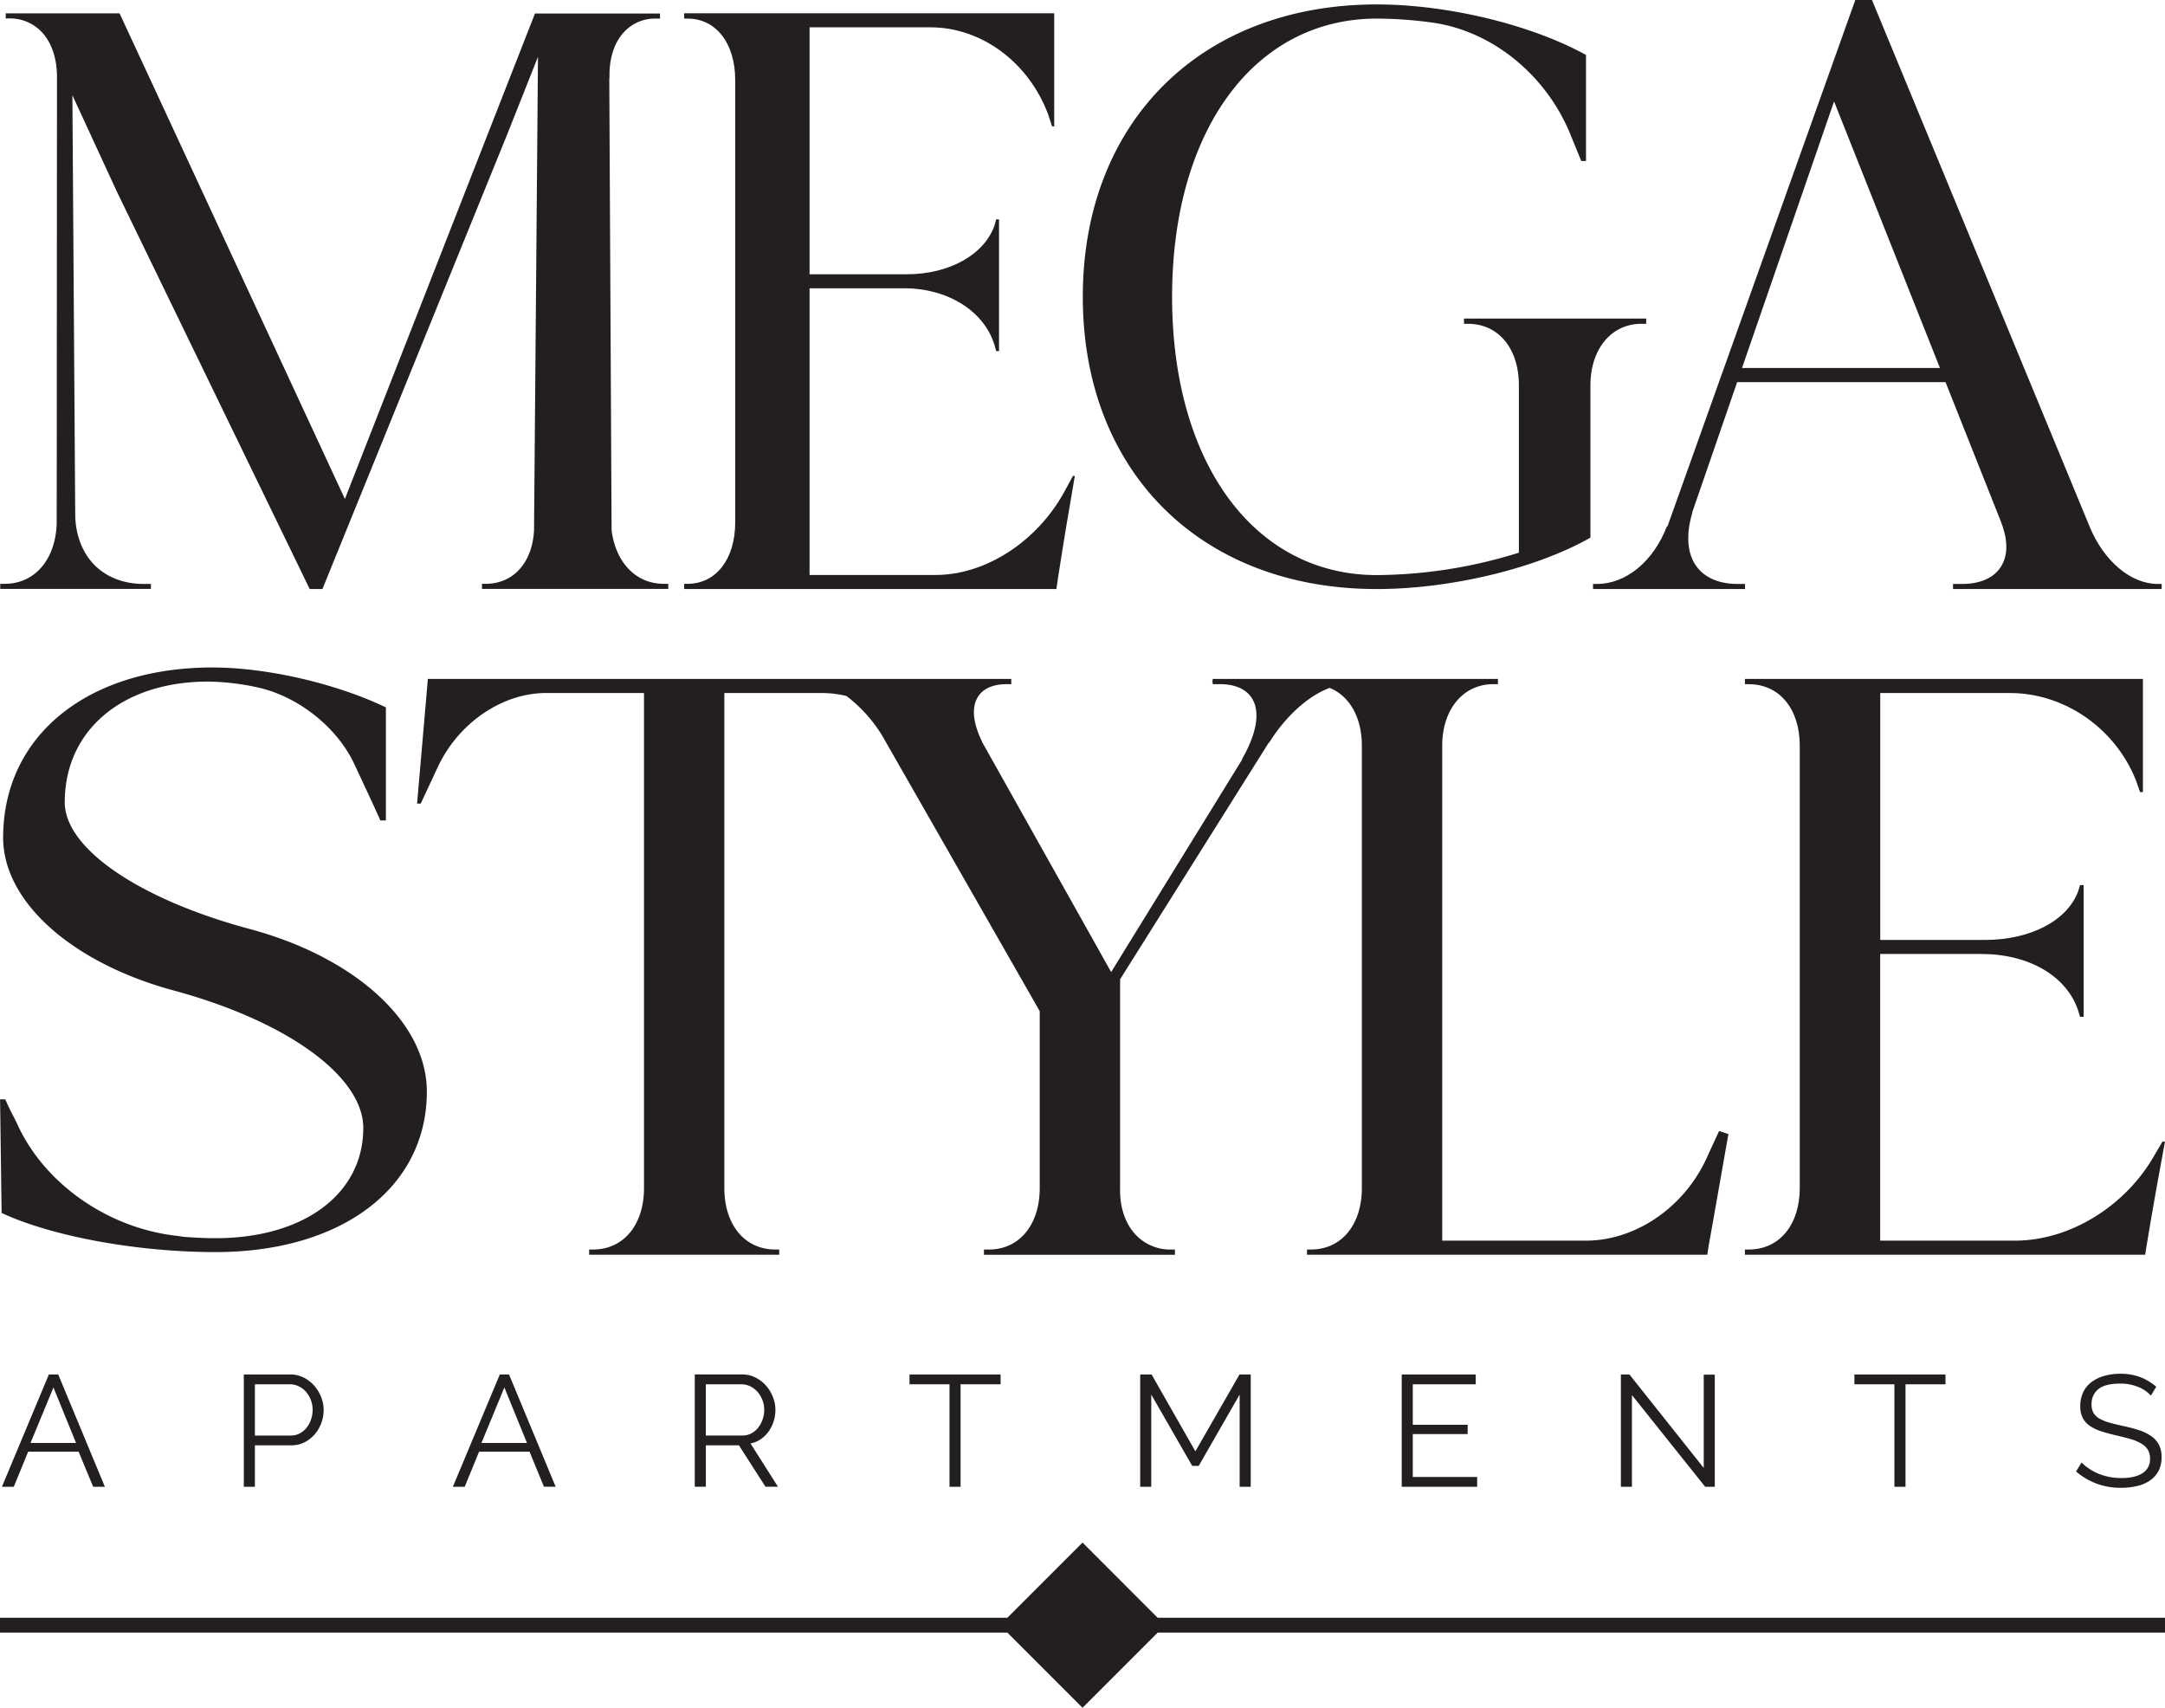
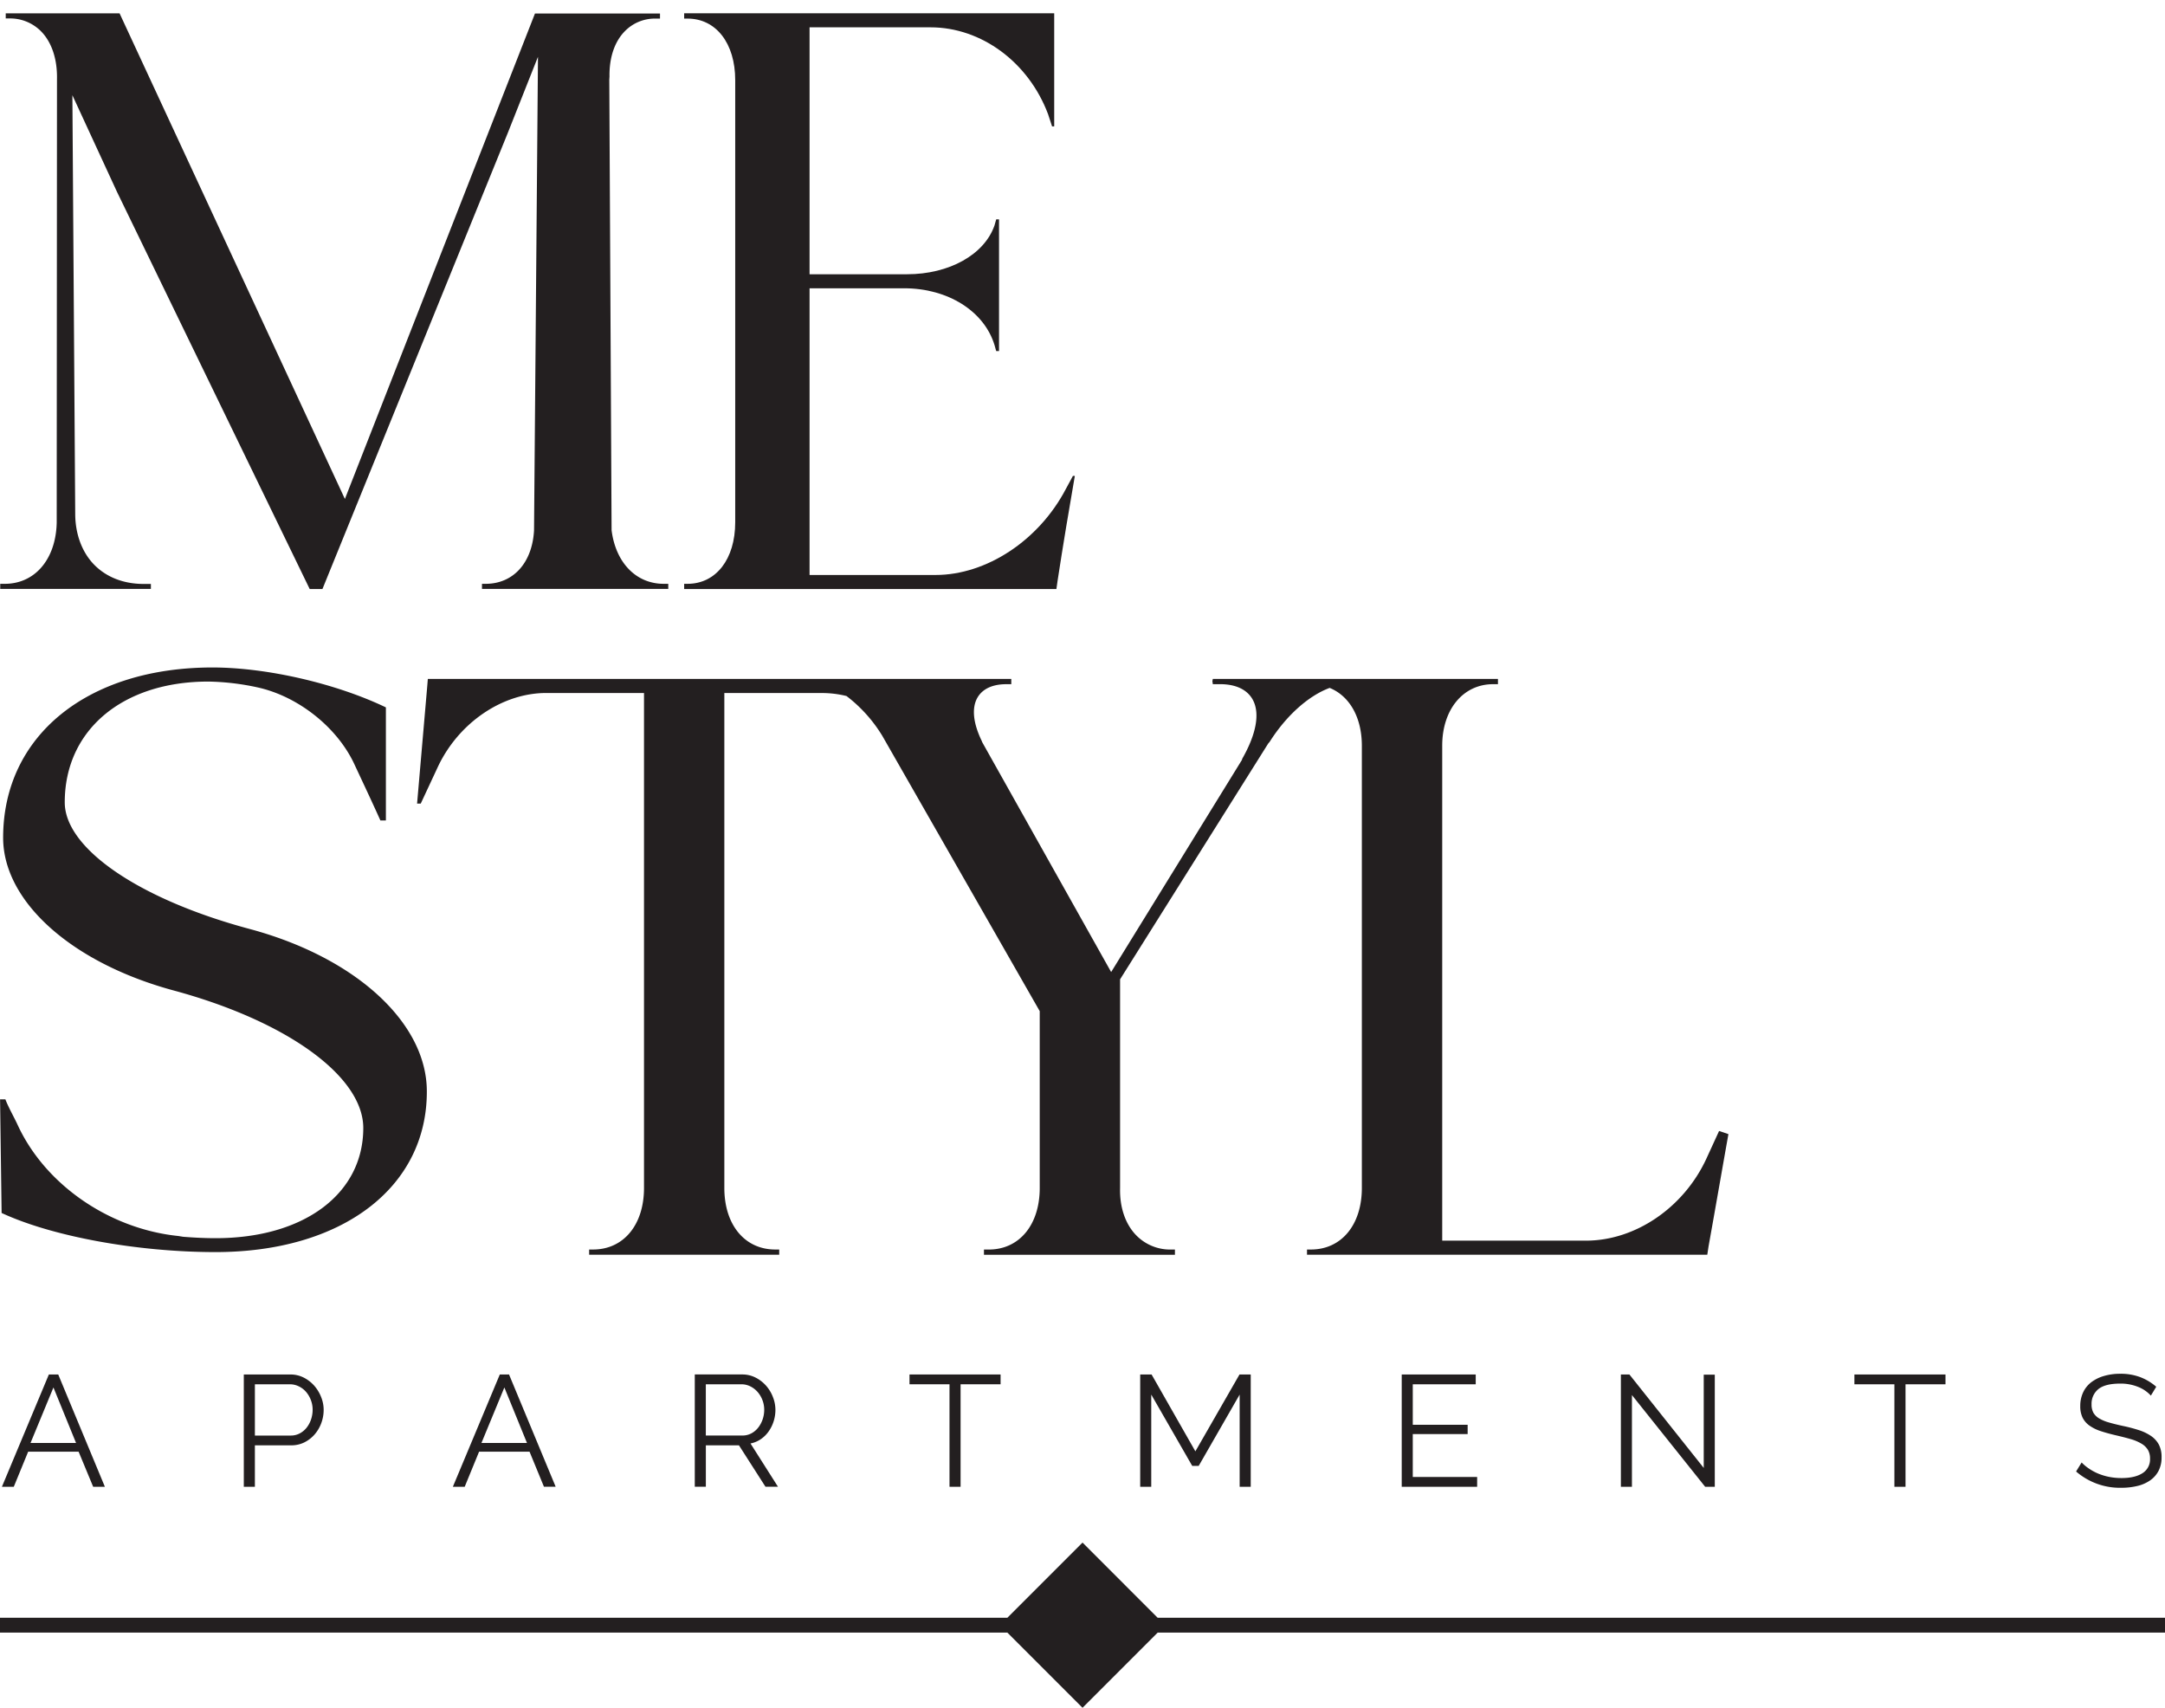
<svg xmlns="http://www.w3.org/2000/svg" viewBox="0 0 850.26 670.6">
  <g fill="#231f20">
    <g transform="translate(-119.37 -164.7)">
      <path d="m178.63 394h-2.8c-7.79 0-14.45-2.55-19.29-7.37s-7.62-12.05-7.63-20.2l-1.11-164.34 17.54 38 75.66 155.91h5l72.83-179.19 11.82-29.81-1.55 186c-.71 12.72-8.16 20.95-19 20.95h-1.44v2h73.16v-2h-1.78c-10.83 0-18.87-8.27-20.48-21.06v-.08l-.9-176.81.08-1.24c-.12-7.46 2-13.77 6.11-17.89a16.43 16.43 0 0 1 11.94-4.87h1.78v-2h-49.1l-74.65 190.63-88.49-190.69h-44.71v2h1.44a17.07 17.07 0 0 1 12.19 4.82c4.35 4.25 6.66 11 6.5 19l-.11 174.28-.07 1.51c-.89 13.46-8.92 22.4-20.33 22.4h-1.78v2h59.17z" />
      <path d="m534.7 392.83c2-13.16 4.82-30 6.79-41.26h-.75l-2.74 5.06c-10.58 20.25-31.17 33.85-51.22 33.85h-49.47v-112.58h37.16c17.19 0 31.45 9 35.49 22.34l.65 2.32h1.11v-51.72h-1.11l-.68 2.41c-4 11.45-17.79 19.14-34.33 19.14h-38.29v-96.96h47.52c19.94 0 38.47 13.68 46.14 34.08l1.58 4.82h.84v-44.42h-145.33v2.09h1.33c11.2 0 18.72 9.71 18.72 24.15v173.64c0 14.45-7.53 24.16-18.72 24.16h-1.33v2.05h146.19z" />
-       <path d="m660.1 396c29 0 62.58-8.08 83.88-20.18v-59.82c0-14.23 8.22-24.15 20-24.15h1.9v-2.05h-71.55v2.05h1.55c12 0 20 9.7 20 24.15v65.72l-1.11.34a189.76 189.76 0 0 1 -54.66 8.46c-48.1 0-80.42-43.91-80.42-109.26s32.31-109.26 80.41-109.26a161.31 161.31 0 0 1 21.48 1.53c23.64 3.16 45.1 20.53 54.67 44.27.71 1.77 1.51 3.73 2.31 5.67l1.81 4.44h1.87v-41.63c-21.52-11.89-54.37-19.84-82.14-19.84-69.07 0-115.48 46.13-115.48 114.79s46.38 114.77 115.48 114.77z" />
-       <path d="m746.54 394h-1.54v2h59.7v-2h-2.93c-7.37 0-13-2.46-16.3-7.12-3.53-5-4-12.28-1.52-20.68h-.1l17.75-51.44h81.84l21.64 54.49.78 2.16c2.19 6.46 1.9 12-.85 16.11s-8 6.48-15 6.48h-3.63v2h81.94v-2h-1.54c-10.57 0-21.23-9-26.78-22.58l-85.45-206.72h-6.55l-73.76 206.68h-.24c-5.27 13.75-16 22.62-27.46 22.62zm93.12-189.47 41.59 104.67h-77.74z" />
      <path d="m217.63 529.54c-43.56-11.65-72.83-31.66-72.83-49.78 0-28.37 22.67-47.43 56.4-47.43a97.57 97.57 0 0 1 19.33 2.29c15.7 3.45 30.87 15.34 37.75 29.61l2.53 5.41c2.62 5.59 5.56 11.88 7.95 17.22h2.16v-44.39c-19.57-9.39-46.79-15.67-68.09-15.67-49.19 0-82.23 26.86-82.23 66.84 0 25.07 26.94 49.17 67 60 44.53 12.05 74.44 33.74 74.44 54 0 25.87-23.31 43.26-58 43.26-3.93 0-8.21-.19-12.73-.55l-1.86-.3c-27.07-2.77-52.27-20.09-63.11-43.54-.55-1.2-1.2-2.47-1.86-3.76-1.09-2.13-2.2-4.31-3-6.36h-2.08l.6 44.61c19.86 9.22 53.27 15.36 84 15.36 49.67 0 83-25.33 83-63 .08-26.96-27.83-52.6-69.37-63.82z" />
      <path d="m789.51 619.69c-8.91 19.25-27.91 32.18-47.28 32.18h-56.46v-194.36c0-14.22 8.22-24.15 20-24.15h1.89v-2.06h-112c0 .26-.09.56-.16.88.08.44.14.83.18 1.17h2.73c7.92 0 11.4 3.29 12.93 6.06 2.95 5.33 1.44 13.6-4.24 23.46h.15l-51.5 83.53-49.44-88.13-1.31-2.34h.07c-3.54-7.16-4.18-13.25-1.8-17.34 1.39-2.38 4.5-5.23 11.37-5.23h1.89v-2.06h-229.14l-.22 2.73-4 46.21h1.44l6.87-14.73c8.22-17.16 25.27-28.69 42.41-28.69h38.4v194.37c0 14.45-8 24.16-20 24.16h-1.55v2.05h74.65v-2.05h-1.55c-12 0-20-9.71-20-24.16v-194.36h38.4a40.32 40.32 0 0 1 9.58 1.18 56.78 56.78 0 0 1 14.08 15.67l61.8 108.07v69.45c0 14.45-8 24.16-20 24.16h-1.9v2.05h75v-2.05h-1.54a18.6 18.6 0 0 1 -13.66-5.59c-4.28-4.39-6.53-11-6.34-18.57v-81.95l58.16-92.57.58-.68c6.58-10.41 15.36-18.15 23.57-21.18 7.78 3.17 12.64 11.51 12.64 22.74v173.63c0 14.45-8 24.16-20 24.16h-1.54v2.05h157.2l.49-3.22c1.22-6.78 2.61-14.67 4-22.57 1.32-7.51 2.64-15 3.81-21.57l-3.67-1.23z" />
-       <path d="m962.34 654.21c2.17-13.33 5.2-30.09 7.3-41.24h-1l-3 5.1c-11.35 20.22-33.4 33.8-54.87 33.8h-53v-112.57h39.79c18.68 0 33.58 8.75 38 22.32l.7 2.34h1.42v-51.72h-1.42l-.73 2.45c-4.35 11.6-18.77 19.1-36.73 19.1h-41v-96.96h50.9c21.34 0 41.19 13.66 49.43 34.05l1.71 4.85h1.12v-44.43h-156.31v2.06h1.54c12 0 20 9.71 20 24.15v173.68c0 14.45-8 24.16-20 24.16h-1.54v2.05h157.2z" />
      <path d="m138.56 704.42-18.44 44.1h4.66l5.65-13.79h19.81l5.72 13.79h4.6l-18.32-44.1zm-7.2 26.89 9-21.79 8.88 21.79z" />
      <path d="m242.76 708.8a13.93 13.93 0 0 0 -4.13-3.17 11.48 11.48 0 0 0 -5.25-1.21h-18.26v44.1h4.35v-16.28h14.28a11.38 11.38 0 0 0 5.19-1.18 13.15 13.15 0 0 0 4-3.11 14.34 14.34 0 0 0 2.61-4.44 15 15 0 0 0 .93-5.25 13.44 13.44 0 0 0 -1-5 15.09 15.09 0 0 0 -2.72-4.46zm-1.24 13.29a10.62 10.62 0 0 1 -1.74 3.23 8.58 8.58 0 0 1 -2.7 2.24 7.41 7.41 0 0 1 -3.51.84h-14.1v-20.13h13.73a7.93 7.93 0 0 1 3.45.78 8.75 8.75 0 0 1 2.86 2.14 10.63 10.63 0 0 1 1.92 3.21 10.49 10.49 0 0 1 .72 3.88 11.87 11.87 0 0 1 -.63 3.81z" />
      <path d="m315.66 704.42-18.44 44.1h4.65l5.65-13.79h19.81l5.67 13.78h4.6l-18.32-44.1zm-7.21 26.89 9-21.79 8.88 21.79z" />
      <path d="m418.12 729.85a12 12 0 0 0 3.07-3 14.35 14.35 0 0 0 2-4 14.86 14.86 0 0 0 .71-4.62 13.85 13.85 0 0 0 -1-5 14.48 14.48 0 0 0 -2.7-4.44 13.88 13.88 0 0 0 -4.13-3.17 11.45 11.45 0 0 0 -5.25-1.21h-18.59v44.1h4.35v-16.27h13l10.42 16.27h4.91l-10.8-17a10.87 10.87 0 0 0 4.01-1.66zm-21.55-1.46v-20.12h14a7.74 7.74 0 0 1 3.44.8 9.22 9.22 0 0 1 2.86 2.18 10.53 10.53 0 0 1 1.92 3.2 10.42 10.42 0 0 1 .71 3.81 11.54 11.54 0 0 1 -.62 3.79 11 11 0 0 1 -1.74 3.23 8.39 8.39 0 0 1 -2.7 2.27 7.39 7.39 0 0 1 -3.51.84z" />
    </g>
    <path d="m357.19 543.57h15.71v40.25h4.35v-40.25h15.71v-3.85h-35.77z" />
    <path d="m469.46 569.9-17.2-30.18h-4.47v44.1h4.34v-36.21l16.09 28h2.55l16.08-28v36.21h4.35v-44.1h-4.41z" />
    <path d="m554.84 563.13h21.55v-3.66h-21.55v-15.9h24.72v-3.85h-29.06v44.1h29.62v-3.85h-25.28z" />
    <path d="m669.11 576.42-29.19-36.7h-3.35v44.1h4.34v-36.02l28.76 36.02h3.78v-44.03h-4.34z" />
    <path d="m728.28 543.57h15.71v40.25h4.36v-40.25h15.7v-3.85h-35.77z" />
    <path d="m964.21 728.61a18.44 18.44 0 0 0 -4.82-2.33 59.47 59.47 0 0 0 -6.37-1.67q-3.16-.69-5.49-1.37a15.59 15.59 0 0 1 -3.82-1.61 6.26 6.26 0 0 1 -2.21-2.21 6.6 6.6 0 0 1 -.71-3.25 7.36 7.36 0 0 1 2.67-6q2.68-2.17 8.54-2.17a18.22 18.22 0 0 1 7.08 1.3 13.4 13.4 0 0 1 5 3.42l2.11-3.48a21.06 21.06 0 0 0 -6.24-3.76 21.63 21.63 0 0 0 -7.86-1.34 22.27 22.27 0 0 0 -6.33.84 15.28 15.28 0 0 0 -5 2.42 10.76 10.76 0 0 0 -3.26 4 12.44 12.44 0 0 0 -1.15 5.44 10.11 10.11 0 0 0 .9 4.5 8.44 8.44 0 0 0 2.7 3.14 16.17 16.17 0 0 0 4.41 2.17c1.74.58 3.77 1.14 6.09 1.68s4.12 1 5.78 1.49a17.66 17.66 0 0 1 4.16 1.77 7.22 7.22 0 0 1 2.52 2.42 6.59 6.59 0 0 1 .84 3.45 6.35 6.35 0 0 1 -3 5.74q-2.95 1.89-8.22 1.89a24.34 24.34 0 0 1 -4.85-.46 23.14 23.14 0 0 1 -4.31-1.3 20.53 20.53 0 0 1 -3.66-2 16.79 16.79 0 0 1 -2.82-2.36l-2.18 3.54a26.28 26.28 0 0 0 17.7 6.4 26.74 26.74 0 0 0 6.4-.72 14.66 14.66 0 0 0 5-2.2 10.45 10.45 0 0 0 3.29-3.73 11.16 11.16 0 0 0 1.18-5.28 10.47 10.47 0 0 0 -1.05-5 9.7 9.7 0 0 0 -3.02-3.37z" transform="translate(-119.37 -164.7)" />
    <path d="m454.65 635.25-29.51-29.52-29.52 29.52h-395.62v5.83h395.62l29.52 29.52 29.51-29.52h395.61v-5.83z" />
  </g>
</svg>